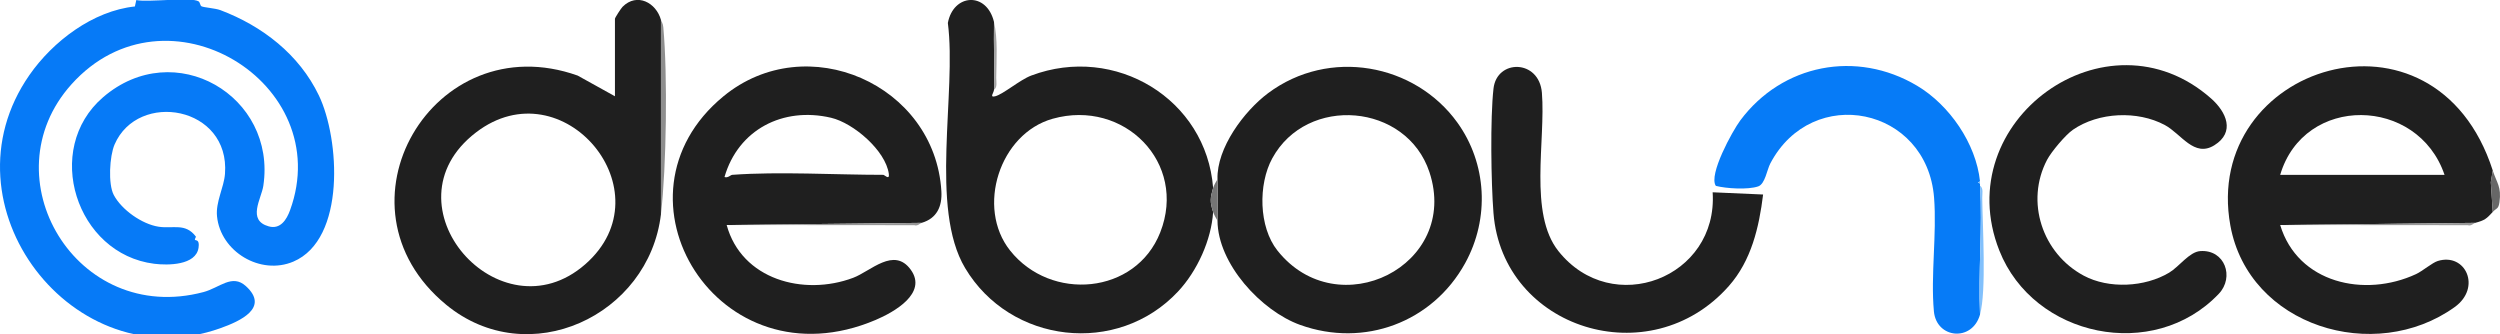
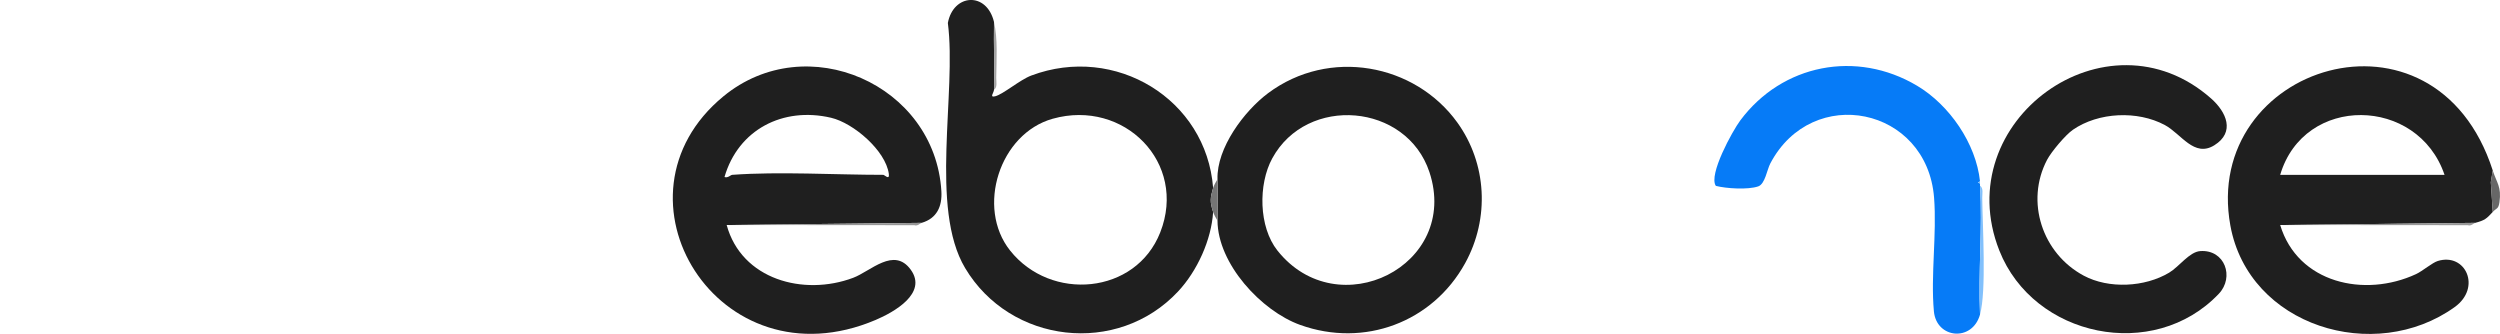
<svg xmlns="http://www.w3.org/2000/svg" id="Layer_1" width="170" height="22.722" viewBox="0 0 170 22.722">
-   <path d="M13.691.422c.14.089.941.133,1.298.268,2.852,1.078,5.356,3.013,6.694,5.8,1.415,2.949,1.846,9.775-1.734,11.299-2.235.951-4.95-.669-5.192-3.077-.099-.984.471-1.96.542-2.889.354-4.609-5.916-5.682-7.509-1.995-.339.784-.45,2.684-.053,3.432.532,1.005,1.917,1.983,3.048,2.157.983.151,1.818-.274,2.529.664.031.04-.086.165-.057.224.034.073.332-.06.244.541-.176,1.2-2.082,1.207-3.011,1.091-5.311-.661-7.599-7.783-3.479-11.326,4.854-4.174,11.815-.091,10.895,6.025-.134.887-1.119,2.34.365,2.757.793.223,1.218-.453,1.452-1.095C22.883,5.64,11.312-1.444,4.862,5.732c-5.67,6.307.315,16.427,8.974,14.129,1.094-.29,1.945-1.258,2.881-.408,1.62,1.47-.362,2.379-1.749,2.871C5.002,25.864-4.17,13.964,2.001,5.103,3.599,2.807,6.319.739,9.173.439l.094-.434c.798.17,3.751-.227,4.241.09.091.059.105.278.183.327Z" fill="#067af7" />
  <path d="M62.675,15.154l-13.261.148c1.012,3.703,5.224,4.854,8.596,3.591,1.199-.449,2.779-2.134,3.923-.551,1.162,1.607-1.169,2.896-2.39,3.414-10.703,4.544-18.632-8.393-10.348-15.207,5.651-4.648,14.387-.809,14.819,6.455.062,1.034-.31,1.849-1.339,2.149ZM49.787,11.889c3.219-.235,6.995,0,10.281,0,.071,0,.437.394.372-.071-.22-1.581-2.402-3.452-3.926-3.81-3.276-.768-6.316.81-7.248,4.028.219.089.418-.139.521-.147Z" fill="#1f1f1f" />
  <path d="M155.053,15.303c1.193,3.953,5.734,4.961,9.236,3.337.448-.208,1.103-.779,1.485-.895,1.886-.575,2.99,1.812,1.141,3.138-5.444,3.906-14.001,1.307-15.25-5.544-1.982-10.877,13.914-15.942,17.842-3.747l-.133.797.133,2.023c-.432.469-.542.569-1.192.742l-13.261.148ZM166.228,11.889c-1.823-5.361-9.558-5.478-11.175,0h11.175Z" fill="#1f1f1f" />
-   <path d="M44.945,1.351v13.21c-.811,6.917-9.03,10.751-14.604,6.162-8.141-6.704-.877-19.073,8.939-15.584l2.536,1.407V1.276c0-.069.411-.706.521-.816.981-.983,2.285-.275,2.607.891ZM32.367,9.006c-6.417,4.92,1.627,14.047,7.433,8.963,5.63-4.929-1.526-13.493-7.433-8.963Z" fill="#1f1f1f" />
  <path d="M67.592,1.499c-.029,1.53.04,3.071,0,4.601-.005.207-.33.546.076.448.543-.132,1.676-1.116,2.459-1.411,5.698-2.145,11.903,1.591,12.365,7.642-.2.691-.229.933,0,1.633-.117,1.901-1.081,4.018-2.388,5.413-4.123,4.401-11.407,3.551-14.477-1.6-2.433-4.082-.563-11.931-1.173-16.662.372-1.996,2.643-2.15,3.139-.065ZM68.685,17.034c2.769,3.493,8.546,3.003,10.211-1.231,1.862-4.735-2.465-9.087-7.312-7.729-3.614,1.012-5.22,6.034-2.899,8.96Z" fill="#1f1f1f" />
  <path d="M82.79,12.186c-.067-2.119,1.813-4.635,3.44-5.85,4.15-3.099,9.979-2.014,12.869,1.996,1.998,2.771,2.221,6.499.528,9.569-2.211,4.009-6.856,5.758-11.214,4.194-2.66-.955-5.607-4.167-5.623-7.089-.005-.894.029-1.896,0-2.82ZM86.863,17.034c4.1,5.17,12.441,1.032,10.339-5.327-1.553-4.697-8.335-5.268-10.691-.935-.96,1.765-.922,4.655.352,6.263Z" fill="#1f1f1f" />
  <path d="M140.953,8.828c-.504.348-1.464,1.492-1.751,2.038-1.497,2.848-.324,6.37,2.489,7.877,1.709.916,4.162.786,5.811-.202.69-.413,1.371-1.414,2.115-1.467,1.677-.118,2.335,1.774,1.263,2.902-4.43,4.667-12.598,2.957-14.926-2.941-3.477-8.81,7.314-16.601,14.401-10.338,1.043.922,1.651,2.289.221,3.18-1.378.859-2.25-.777-3.372-1.377-1.861-.995-4.508-.876-6.251.327Z" fill="#1f1f1f" />
-   <path d="M116.462,13.076l3.429.151c-.274,2.227-.797,4.487-2.325,6.218-5.361,6.076-15.389,2.927-16.009-4.953-.164-2.088-.227-6.437.001-8.469.226-2.017,3.108-2,3.292.29.262,3.251-.91,8.205,1.119,10.758,3.658,4.602,10.874,1.814,10.491-3.996Z" fill="#1f1f1f" />
  <path d="M134.641,21.388c-.527,1.88-2.965,1.641-3.136-.216-.226-2.452.206-5.254.012-7.731-.482-6.167-8.279-7.756-11.136-2.326-.227.431-.354,1.399-.824,1.56-.704.241-2.173.146-2.879-.035-.518-.743,1.126-3.732,1.661-4.45,2.851-3.828,7.901-4.815,12.026-2.358,2.184,1.3,4.004,3.912,4.276,6.501l-.146.074.146.074c.004.049-.003.099,0,.148.177,2.855-.132,5.883,0,8.757Z" fill="#067bf7" />
  <path d="M62.675,15.154c-.109.032-.282.24-.504.159l-12.757-.011,13.261-.148Z" fill="#979797" />
-   <path d="M44.945,14.561V1.351c.042.152.133.212.16.502.298,3.24.215,9.51-.16,12.708Z" fill="#8e8e8e" />
  <path d="M168.314,15.154c-.101.027-.286.243-.504.159l-12.757-.011,13.261-.148Z" fill="#989898" />
  <path d="M134.641,21.388c-.132-2.874.177-5.902,0-8.757.247.154.149.563.152.814.02,1.92.294,6.352-.152,7.943Z" fill="#81c0fc" />
  <path d="M82.79,15.006c-.103-.165-.24-.417-.298-.594-.229-.7-.2-.941,0-1.633.048-.166.201-.433.298-.594.029.924-.005,1.926,0,2.82Z" fill="#757575" />
  <path d="M169.506,14.412l-.133-2.023.133-.797c.271.841.607,1.112.457,2.162-.069.484-.211.391-.457.658Z" fill="#676767" />
  <path d="M67.592,6.1c.04-1.53-.029-3.071,0-4.601.267,1.125.167,2.587.152,3.787-.003.251.096.66-.152.814Z" fill="#a3a3a3" />
  <path d="M134.641,12.483l-.146-.074.146-.074c.005.049-.004.099,0,.148Z" fill="#81c0fc" />
</svg>